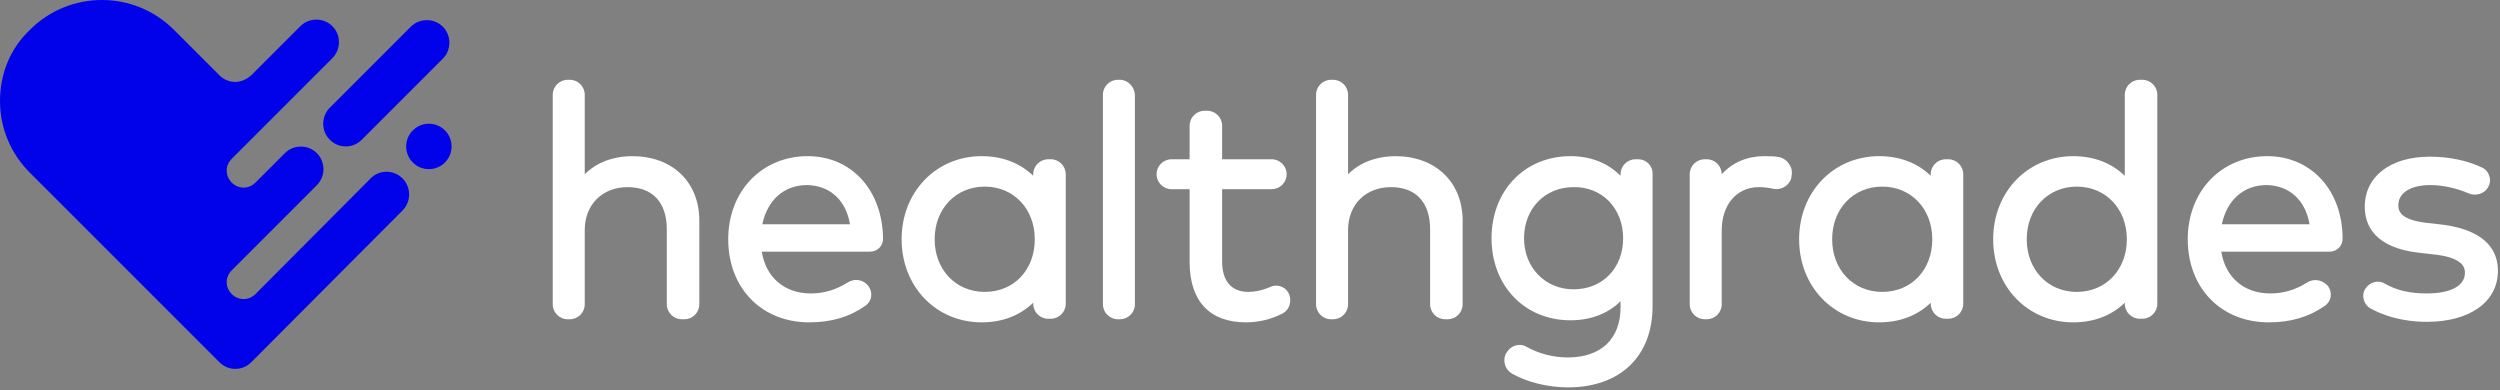
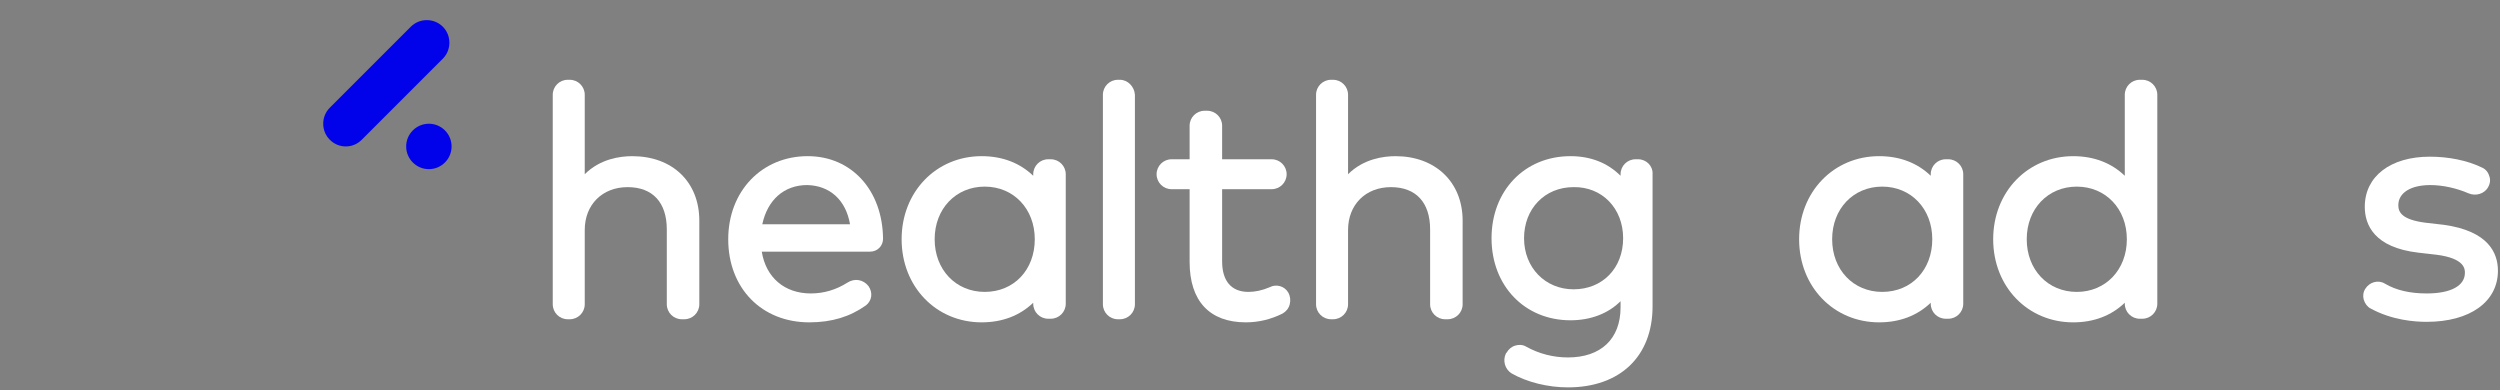
<svg xmlns="http://www.w3.org/2000/svg" width="282" height="44" viewBox="0 0 282 44" fill="none">
  <rect x="0" y="0" width="282" height="44" fill="#808080" stroke="none" />
  <path d="M37.2 15.761C37.724 16.285 38.365 16.518 39.005 16.518C39.645 16.518 40.286 16.285 40.81 15.761L49.95 6.621C50.939 5.632 50.939 4.001 49.95 3.012C48.96 2.022 47.33 2.022 46.34 3.012L37.2 12.152C36.211 13.141 36.211 14.771 37.2 15.761Z" fill="#0202EA" />
-   <path d="M45.409 20.128C44.419 19.139 42.905 19.139 41.916 20.012L28.817 33.169C28.06 33.925 26.896 33.925 26.139 33.169C25.382 32.412 25.382 31.248 26.139 30.491L30.855 25.775L35.745 20.885C36.734 19.895 36.734 18.265 35.745 17.276C34.755 16.286 33.125 16.286 32.135 17.276L29.283 20.128L28.817 20.594C28.06 21.351 26.896 21.351 26.139 20.594C25.382 19.837 25.382 18.673 26.139 17.916L28.118 15.937L37.491 6.564C38.481 5.574 38.481 3.944 37.491 2.954C36.502 1.965 34.871 1.965 33.882 2.954L28.351 8.485C27.827 8.951 27.187 9.242 26.547 9.242C25.906 9.242 25.324 9.009 24.858 8.601L19.619 3.362C15.136 -1.121 7.859 -1.121 3.377 3.362C1.164 5.458 0 8.31 0 11.396C0 14.481 1.223 17.334 3.377 19.488L24.684 40.795L24.742 40.853C25.266 41.377 25.906 41.61 26.547 41.61C27.187 41.61 27.827 41.377 28.351 40.853L45.409 23.738C46.398 22.748 46.398 21.118 45.409 20.128Z" fill="#0202EA" />
  <path d="M48.378 19.08C49.793 19.08 50.939 17.933 50.939 16.518C50.939 15.104 49.793 13.957 48.378 13.957C46.963 13.957 45.816 15.104 45.816 16.518C45.816 17.933 46.963 19.08 48.378 19.08Z" fill="#0202EA" />
  <path d="M71.315 17.616C69.976 17.616 67.706 17.907 65.959 19.654V10.688C65.959 9.757 65.202 9 64.271 9H64.038C63.106 9 62.35 9.757 62.35 10.688V34.324C62.35 35.255 63.106 36.012 64.038 36.012H64.271C65.202 36.012 65.959 35.255 65.959 34.324V25.941C65.959 23.088 67.938 21.109 70.791 21.109C73.644 21.109 75.215 22.855 75.215 25.883V34.324C75.215 35.255 75.972 36.012 76.904 36.012H77.195C78.126 36.012 78.883 35.255 78.883 34.324V24.893C78.883 20.527 75.856 17.616 71.315 17.616Z" fill="white" />
  <path d="M95.883 25.3H85.986C86.568 22.564 88.431 20.875 91.051 20.875C93.612 20.934 95.417 22.564 95.883 25.3ZM91.109 17.615C85.928 17.615 82.144 21.574 82.144 26.988C82.144 32.519 85.928 36.361 91.284 36.361C93.845 36.361 95.883 35.721 97.687 34.44C97.978 34.207 98.211 33.858 98.269 33.45C98.328 33.042 98.211 32.635 97.978 32.286C97.396 31.529 96.406 31.354 95.591 31.878C94.311 32.693 92.914 33.101 91.458 33.101C88.489 33.101 86.393 31.296 85.928 28.385H98.153C98.968 28.385 99.608 27.745 99.608 26.93C99.55 21.457 96.057 17.615 91.109 17.615Z" fill="white" />
  <path d="M111.076 32.926C107.816 32.926 105.429 30.423 105.429 26.988C105.429 23.553 107.816 21.05 111.076 21.05C114.336 21.05 116.723 23.553 116.723 26.988C116.723 30.423 114.394 32.926 111.076 32.926ZM118.528 17.965H118.237C117.305 17.965 116.548 18.721 116.548 19.653V19.828C115.035 18.372 113.055 17.615 110.727 17.615C105.604 17.615 101.703 21.632 101.703 26.988C101.703 32.344 105.604 36.361 110.727 36.361C113.055 36.361 115.035 35.604 116.548 34.149V34.265C116.548 35.197 117.305 35.953 118.237 35.953H118.528C119.459 35.953 120.216 35.197 120.216 34.265V19.653C120.216 18.721 119.459 17.965 118.528 17.965Z" fill="white" />
  <path d="M126.329 9H126.096C125.165 9 124.408 9.757 124.408 10.688V34.324C124.408 35.255 125.165 36.012 126.096 36.012H126.329C127.261 36.012 128.018 35.255 128.018 34.324V10.688C127.959 9.757 127.203 9 126.329 9Z" fill="white" />
  <path d="M143.212 32.402C142.397 32.751 141.582 32.926 140.825 32.926C138.904 32.926 137.856 31.703 137.856 29.491V21.341H143.445C144.377 21.341 145.133 20.584 145.133 19.653C145.133 18.721 144.377 17.965 143.445 17.965H137.856V14.181C137.856 13.249 137.1 12.492 136.168 12.492H135.877C134.946 12.492 134.189 13.249 134.189 14.181V17.965H132.151C131.22 17.965 130.463 18.721 130.463 19.653C130.463 20.584 131.22 21.341 132.151 21.341H134.189V29.549C134.189 33.974 136.459 36.361 140.534 36.361C141.99 36.361 143.387 36.011 144.668 35.371C145.075 35.138 145.366 34.789 145.483 34.323C145.599 33.858 145.541 33.392 145.308 32.984C144.901 32.286 143.969 31.995 143.212 32.402Z" fill="white" />
  <path d="M157.416 17.616C156.077 17.616 153.807 17.907 152.061 19.654V10.688C152.061 9.757 151.304 9 150.372 9H150.139C149.208 9 148.451 9.757 148.451 10.688V34.324C148.451 35.255 149.208 36.012 150.139 36.012H150.372C151.304 36.012 152.061 35.255 152.061 34.324V25.941C152.061 23.088 154.04 21.109 156.893 21.109C159.745 21.109 161.317 22.855 161.317 25.883V34.324C161.317 35.255 162.074 36.012 163.005 36.012H163.296C164.228 36.012 164.985 35.255 164.985 34.324V24.893C164.985 20.527 161.899 17.616 157.416 17.616Z" fill="white" />
  <path d="M183.09 26.872C183.09 30.248 180.762 32.635 177.501 32.635C174.3 32.635 171.913 30.19 171.913 26.872C171.913 23.553 174.241 21.108 177.501 21.108C180.703 21.05 183.09 23.495 183.09 26.872ZM184.779 17.965H184.487C183.556 17.965 182.799 18.721 182.799 19.653V19.828C181.344 18.372 179.423 17.615 177.152 17.615C171.971 17.615 168.245 21.516 168.245 26.872C168.245 32.227 171.971 36.128 177.152 36.128C179.423 36.128 181.402 35.371 182.799 33.974V34.673C182.799 38.224 180.587 40.32 176.861 40.32C175.231 40.32 173.601 39.912 172.146 39.097C171.738 38.864 171.331 38.864 170.923 38.981C170.516 39.097 170.166 39.388 169.933 39.796L169.875 39.854C169.468 40.669 169.759 41.658 170.516 42.124C172.262 43.114 174.591 43.696 176.861 43.696C182.741 43.696 186.409 40.203 186.409 34.556V19.653C186.467 18.721 185.71 17.965 184.779 17.965Z" fill="white" />
-   <path d="M200.729 17.732C200.205 17.615 199.623 17.615 198.983 17.615C197.12 17.615 195.432 18.314 194.209 19.653C194.209 18.721 193.452 17.965 192.521 17.965H192.288C191.356 17.965 190.6 18.721 190.6 19.653V34.323C190.6 35.255 191.356 36.012 192.288 36.012H192.521C193.452 36.012 194.209 35.255 194.209 34.323V25.998C194.209 23.088 195.897 21.108 198.401 21.108C198.925 21.108 199.448 21.166 199.972 21.283C200.904 21.516 201.835 20.934 202.068 20.06V19.944C202.185 19.478 202.126 18.954 201.835 18.547C201.602 18.139 201.195 17.848 200.729 17.732Z" fill="white" />
  <path d="M212.314 32.926C209.054 32.926 206.667 30.423 206.667 26.988C206.667 23.553 209.054 21.05 212.314 21.05C215.574 21.05 217.961 23.553 217.961 26.988C217.961 30.423 215.633 32.926 212.314 32.926ZM219.766 17.965H219.475C218.543 17.965 217.787 18.721 217.787 19.653V19.828C216.273 18.372 214.294 17.615 211.965 17.615C206.842 17.615 202.941 21.632 202.941 26.988C202.941 32.344 206.842 36.361 211.965 36.361C214.294 36.361 216.273 35.604 217.787 34.149V34.265C217.787 35.197 218.543 35.953 219.475 35.953H219.766C220.697 35.953 221.454 35.197 221.454 34.265V19.653C221.454 18.721 220.697 17.965 219.766 17.965Z" fill="white" />
  <path d="M239.909 26.989C239.909 30.424 237.522 32.927 234.262 32.927C231.002 32.927 228.615 30.424 228.615 26.989C228.615 23.554 231.002 21.051 234.262 21.051C237.522 21.051 239.909 23.554 239.909 26.989ZM241.656 9H241.364C240.433 9 239.676 9.757 239.676 10.688V19.828C238.163 18.373 236.183 17.616 233.855 17.616C228.732 17.616 224.831 21.633 224.831 26.989C224.831 32.345 228.732 36.362 233.855 36.362C236.183 36.362 238.163 35.605 239.676 34.149V34.266C239.676 35.197 240.433 35.954 241.364 35.954H241.656C242.587 35.954 243.344 35.197 243.344 34.266V10.688C243.344 9.757 242.587 9 241.656 9Z" fill="white" />
  <path d="M275.654 25.358L273.616 25.125C270.88 24.776 270.531 23.903 270.531 23.146C270.531 21.749 271.928 20.876 274.14 20.876C275.538 20.876 277.109 21.225 278.448 21.807C279.263 22.157 280.253 21.865 280.661 21.109C280.893 20.701 280.952 20.235 280.777 19.828C280.661 19.42 280.37 19.071 279.962 18.896C278.274 18.081 276.178 17.674 274.082 17.674C269.658 17.674 266.747 19.886 266.747 23.321C266.747 25.358 267.795 27.92 272.801 28.502L274.839 28.735C278.041 29.142 278.041 30.365 278.041 30.773C278.041 32.228 276.469 33.101 273.733 33.101C271.87 33.101 270.298 32.752 269.017 31.995C268.261 31.529 267.271 31.82 266.805 32.577C266.572 32.926 266.514 33.392 266.63 33.8C266.747 34.207 267.038 34.615 267.387 34.789C269.832 36.128 272.394 36.303 273.733 36.303C278.623 36.303 281.767 34.033 281.767 30.54C281.767 28.56 280.719 26.057 275.654 25.358Z" fill="white" />
-   <path d="M260.517 25.3H250.621C251.203 22.564 253.066 20.875 255.685 20.875C258.247 20.934 260.052 22.564 260.517 25.3ZM255.744 17.615C250.562 17.615 246.778 21.574 246.778 26.988C246.778 32.519 250.562 36.361 255.918 36.361C258.48 36.361 260.517 35.721 262.322 34.44C262.613 34.207 262.846 33.858 262.904 33.45C262.962 33.042 262.846 32.635 262.613 32.286C262.031 31.587 261.041 31.354 260.226 31.878C258.946 32.693 257.548 33.101 256.093 33.101C253.124 33.101 251.028 31.296 250.562 28.385H262.788C263.603 28.385 264.243 27.745 264.243 26.93C264.243 21.457 260.692 17.615 255.744 17.615Z" fill="white" />
</svg>